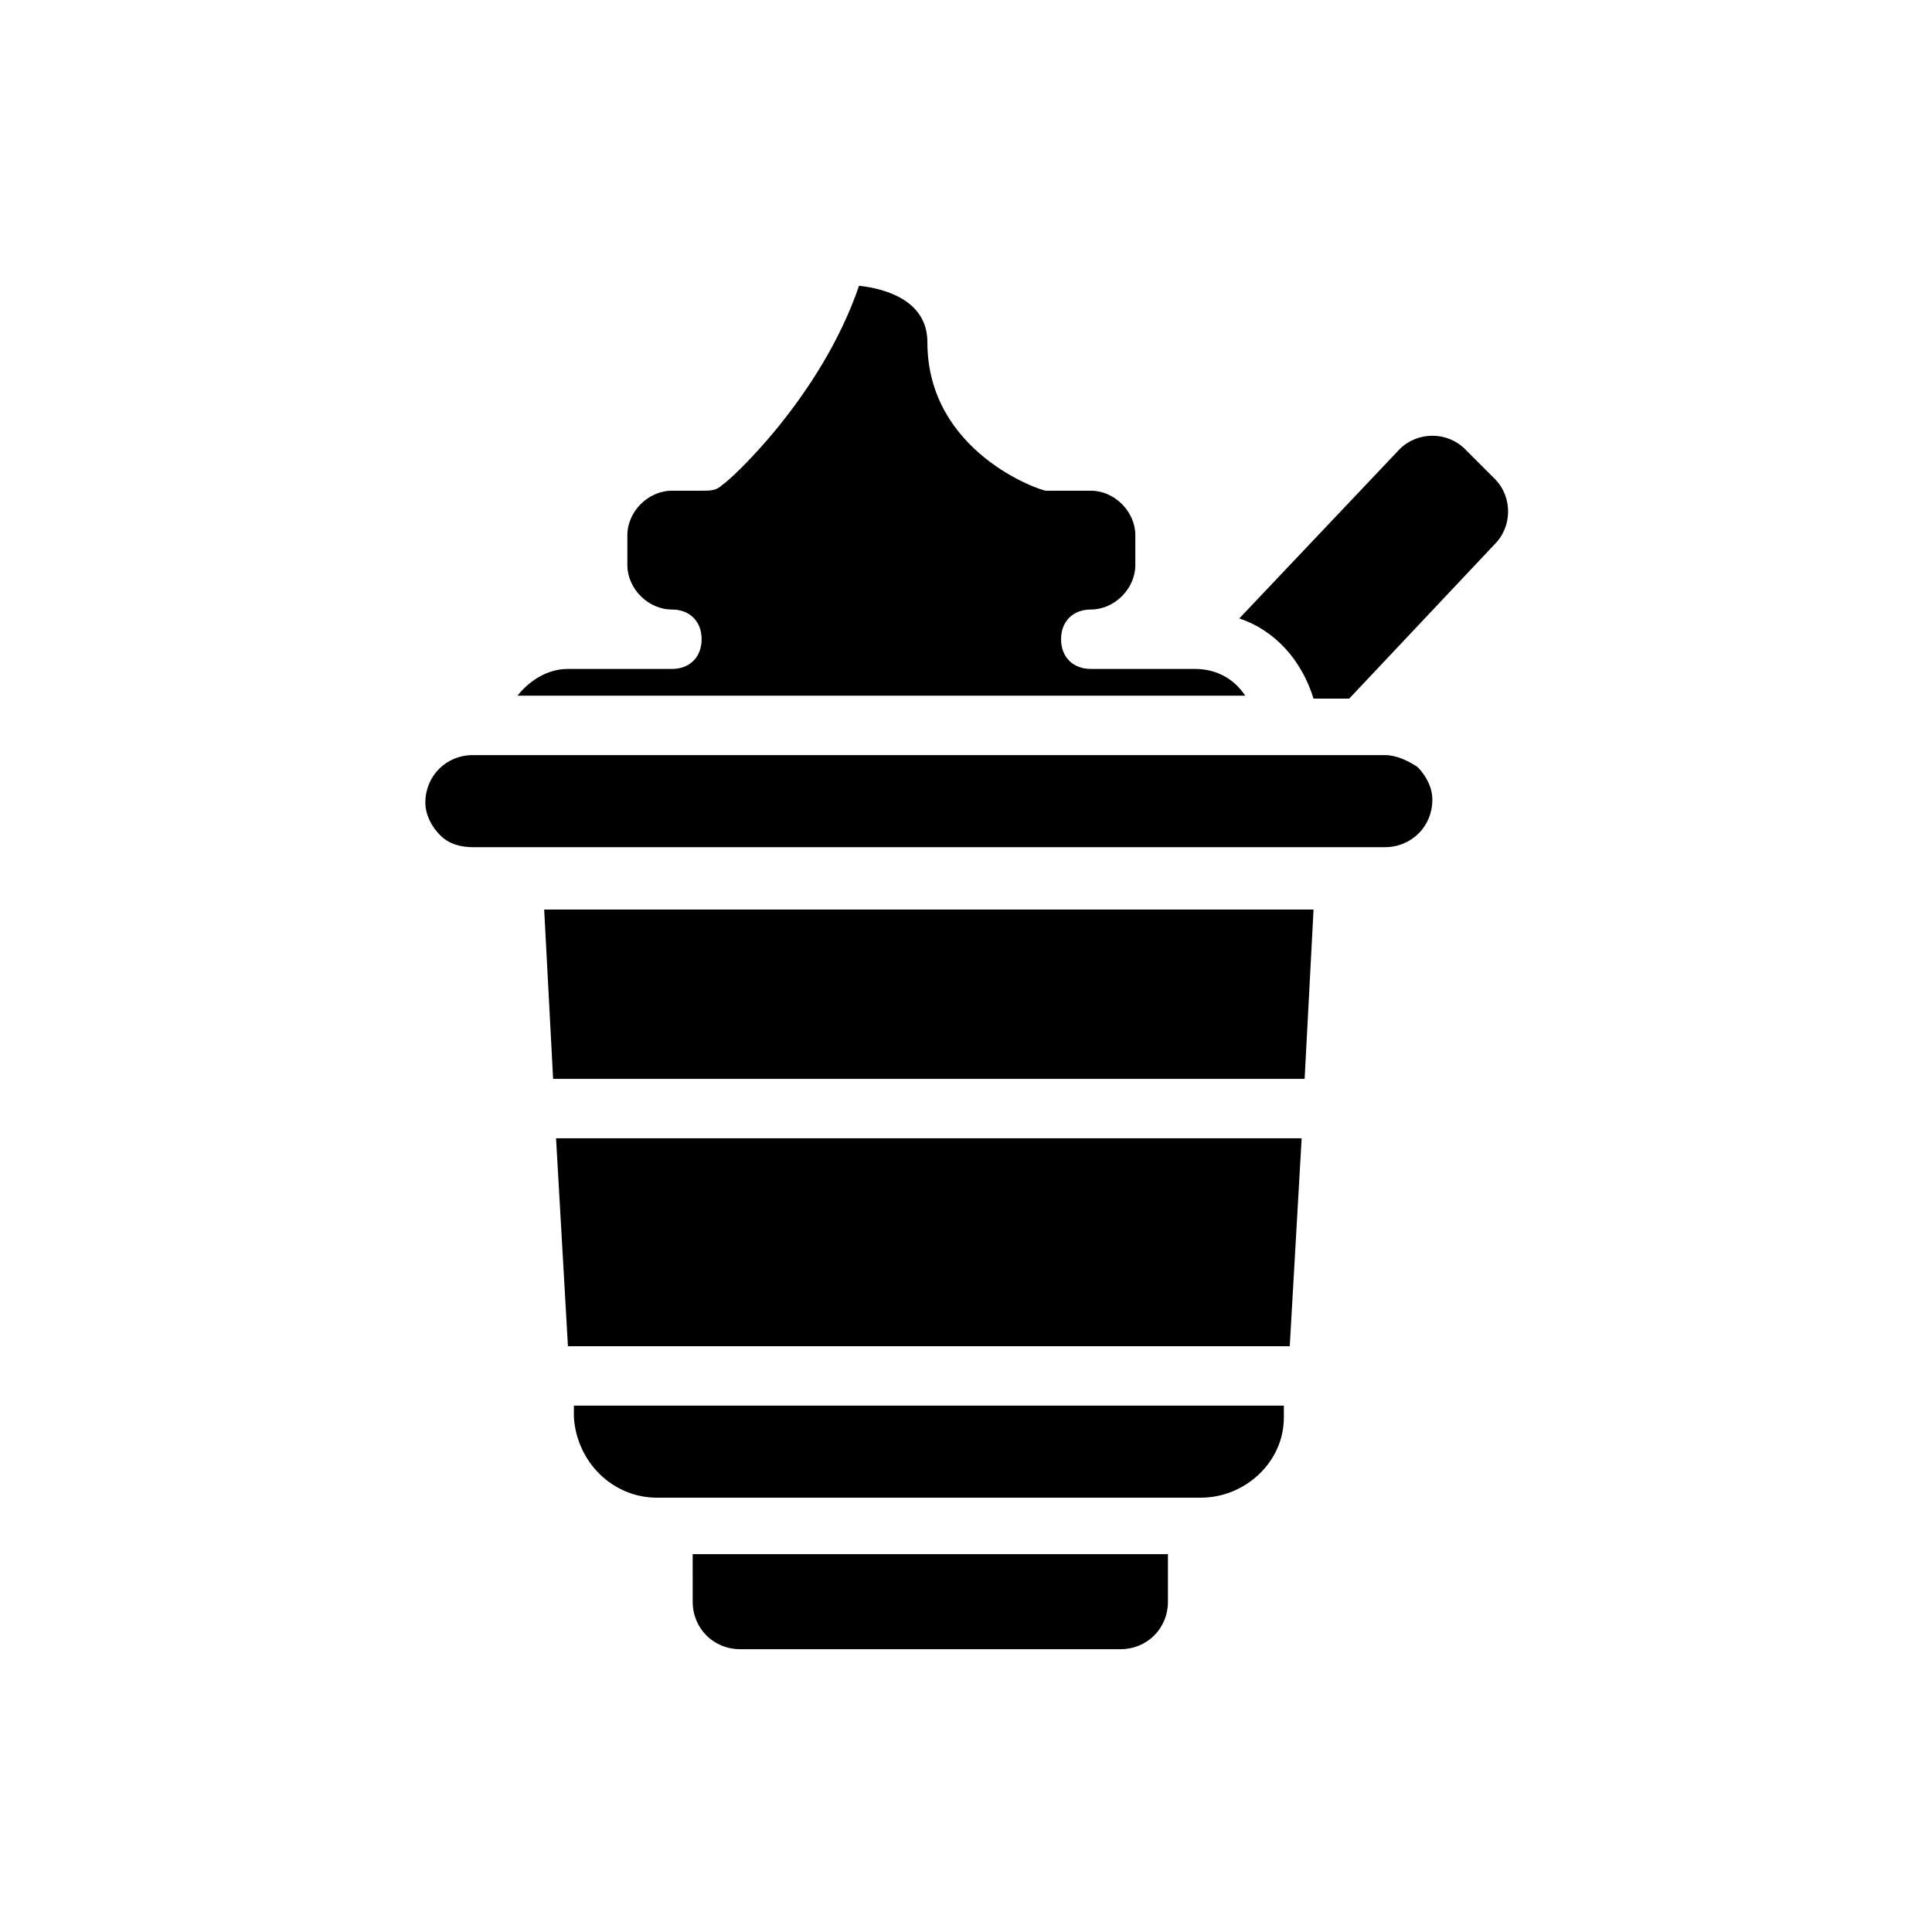
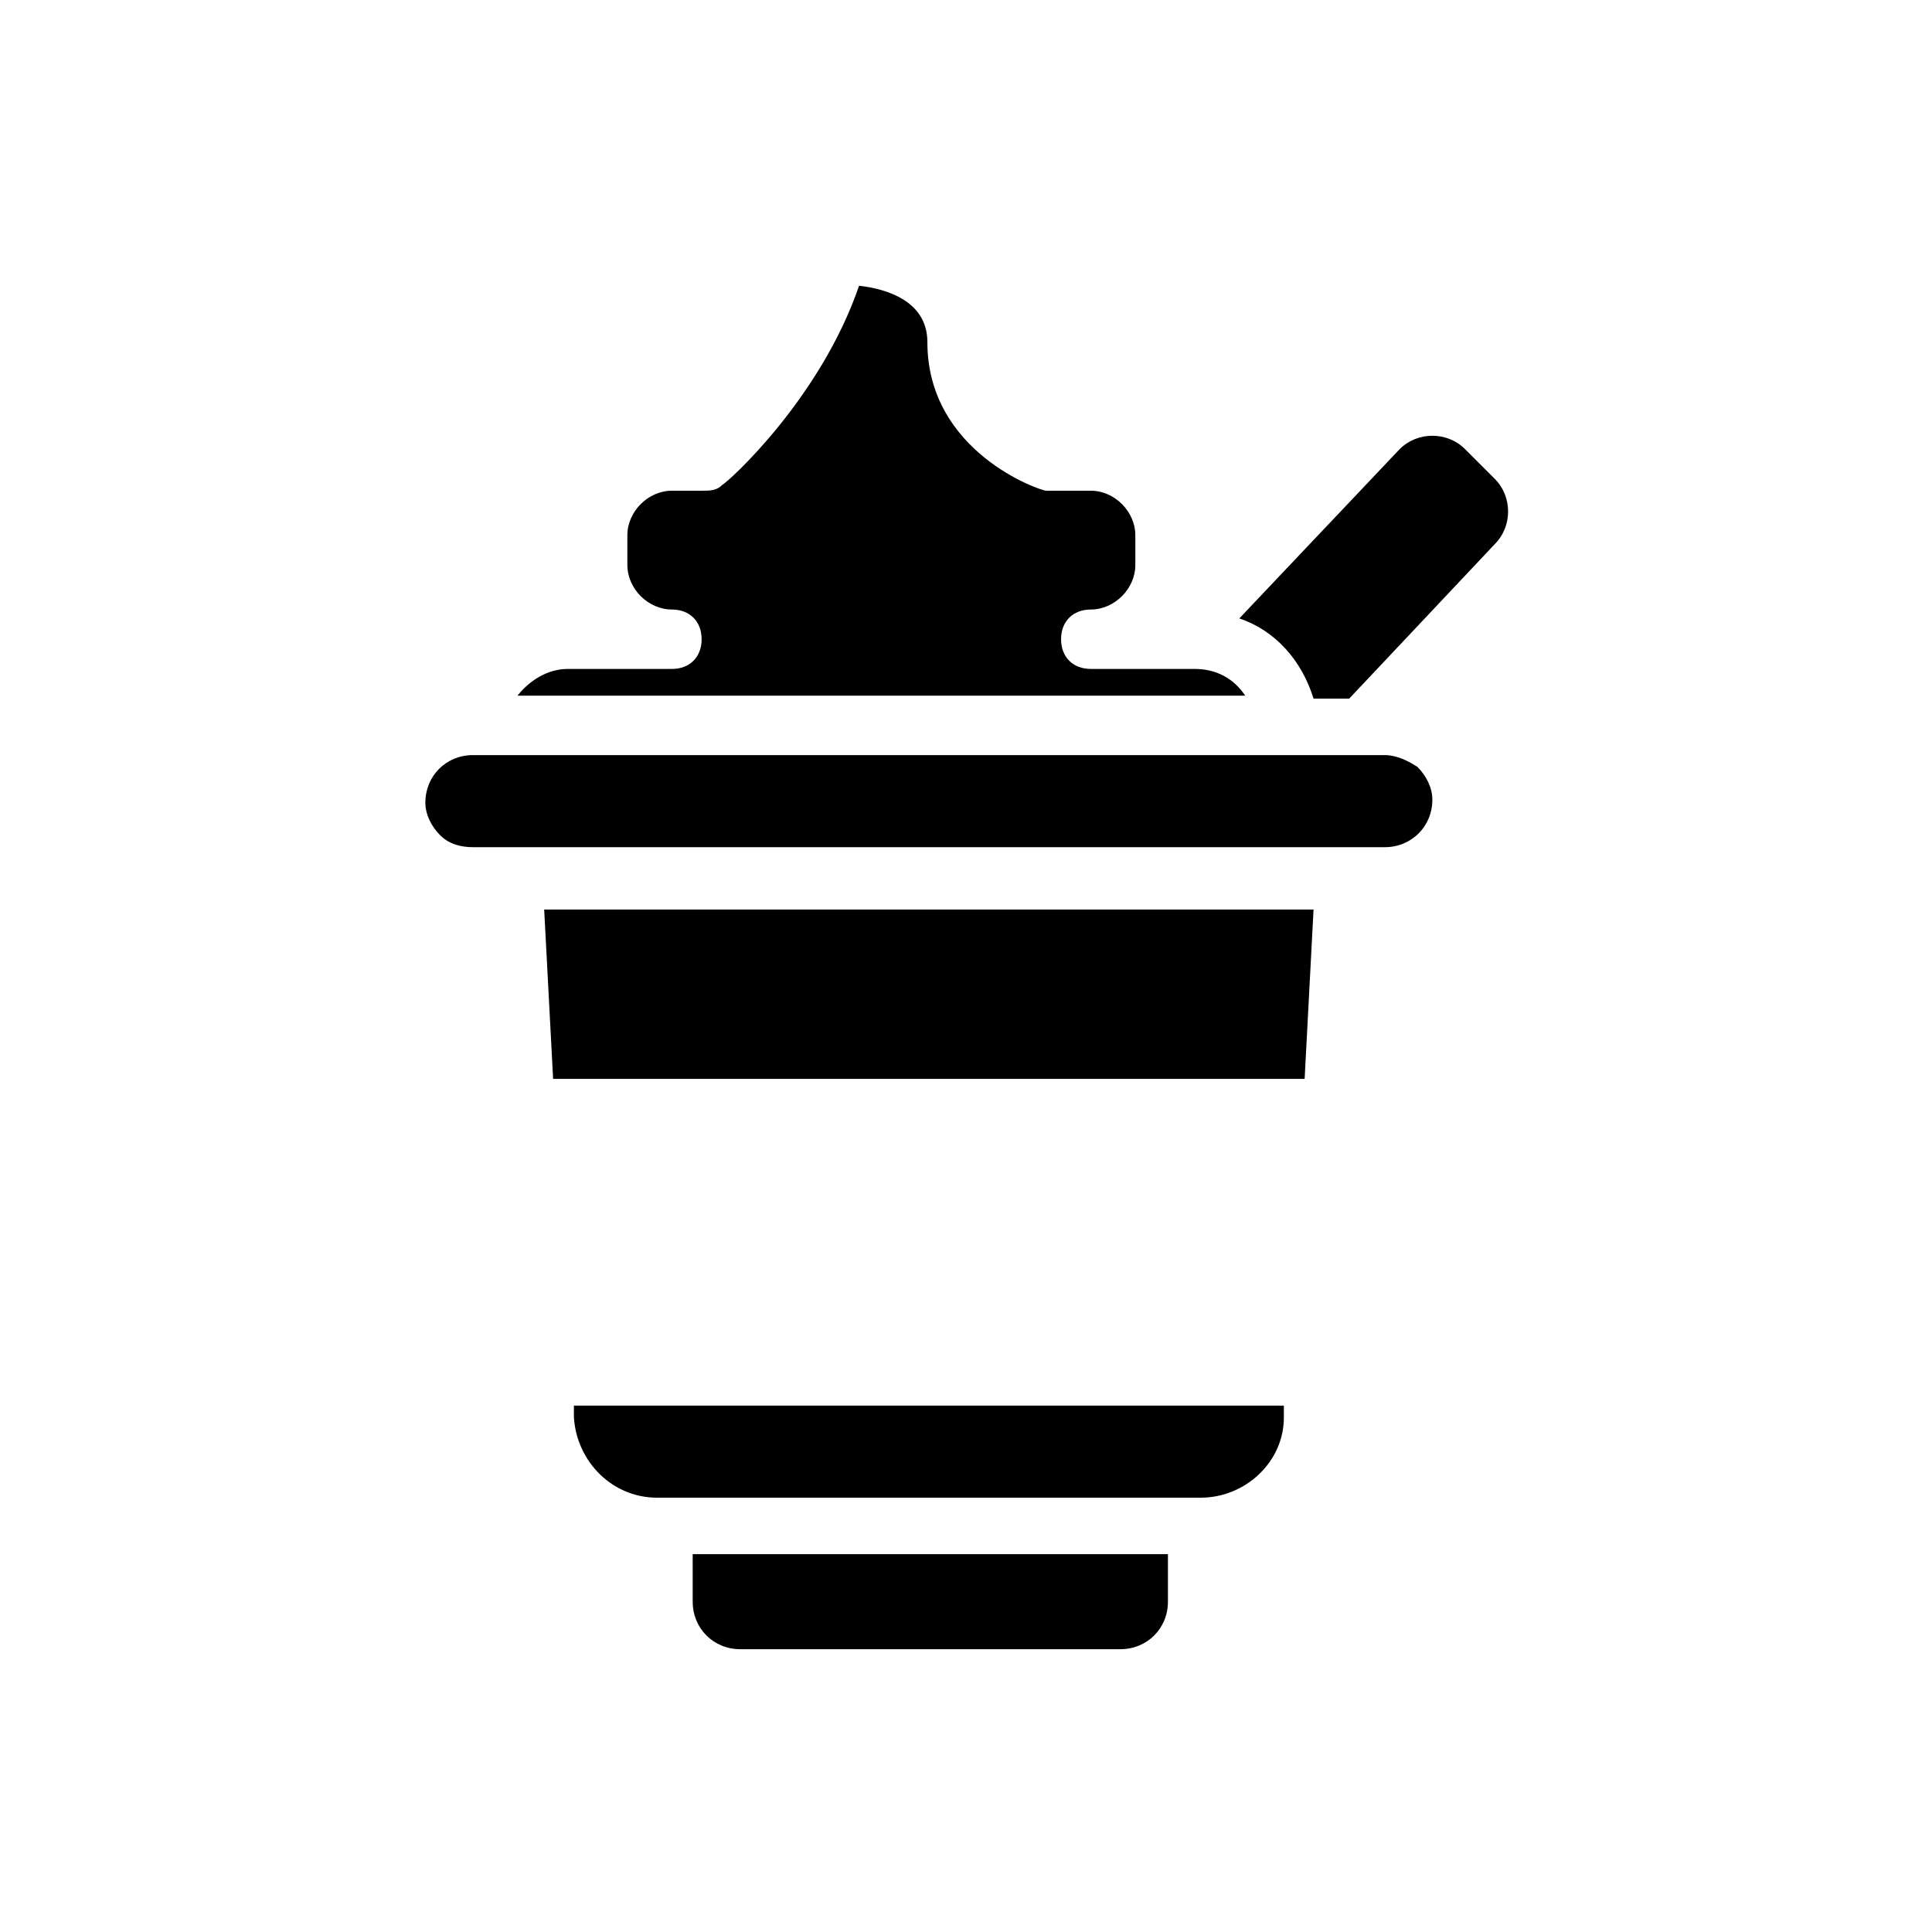
<svg xmlns="http://www.w3.org/2000/svg" fill="#000000" width="800px" height="800px" version="1.1" viewBox="144 144 512 512">
  <g>
    <path d="m327.57 568.46c0 7.086 5.512 12.594 12.594 12.594h100.76c7.086 0 12.594-5.512 12.594-12.594v-12.594l-125.95-0.004z" />
    <path d="m296.09 516.5v3.148c0.789 11.809 10.234 21.254 22.043 21.254h144.06c11.809 0 22.043-9.445 22.043-21.254v-3.148z" />
-     <path d="m488.95 445.66h-197.59l3.148 55.105h191.29z" />
    <path d="m290.58 429.91h199.16l2.363-44.871h-203.89z" />
    <path d="m474 328.36c-3.148-4.723-7.871-7.086-13.383-7.086h-27.551c-4.723 0-7.871-3.148-7.871-7.871s3.148-7.871 7.871-7.871c6.297 0 11.809-5.512 11.809-11.809v-7.871c0-6.297-5.512-11.809-11.809-11.809h-9.449-2.363c-1.574 0-31.488-10.234-31.488-39.359 0-11.02-11.02-14.168-18.105-14.957-10.234 29.914-34.637 51.957-36.211 52.742-1.574 1.574-3.148 1.574-5.512 1.574h-7.871c-6.297 0-11.809 5.512-11.809 11.809v7.871c0 6.297 5.512 11.809 11.809 11.809 4.723 0 7.871 3.148 7.871 7.871s-3.148 7.871-7.871 7.871h-27.551c-5.512 0-10.234 3.148-13.383 7.086z" />
    <path d="m532.25 263.02c-4.723-4.723-12.594-4.723-17.32 0l-42.508 44.871c9.445 3.148 16.531 11.02 19.68 21.254h9.445l38.574-40.934c4.723-4.723 4.723-12.594 0-17.32z" />
    <path d="m510.99 344.11h-241.67c-7.086 0-12.594 5.512-12.594 12.594 0 3.148 1.574 6.297 3.938 8.66s5.512 3.148 8.66 3.148h241.67c7.086 0 12.594-5.512 12.594-12.594 0-3.148-1.574-6.297-3.938-8.66-2.363-1.574-5.512-3.148-8.664-3.148z" />
  </g>
</svg>